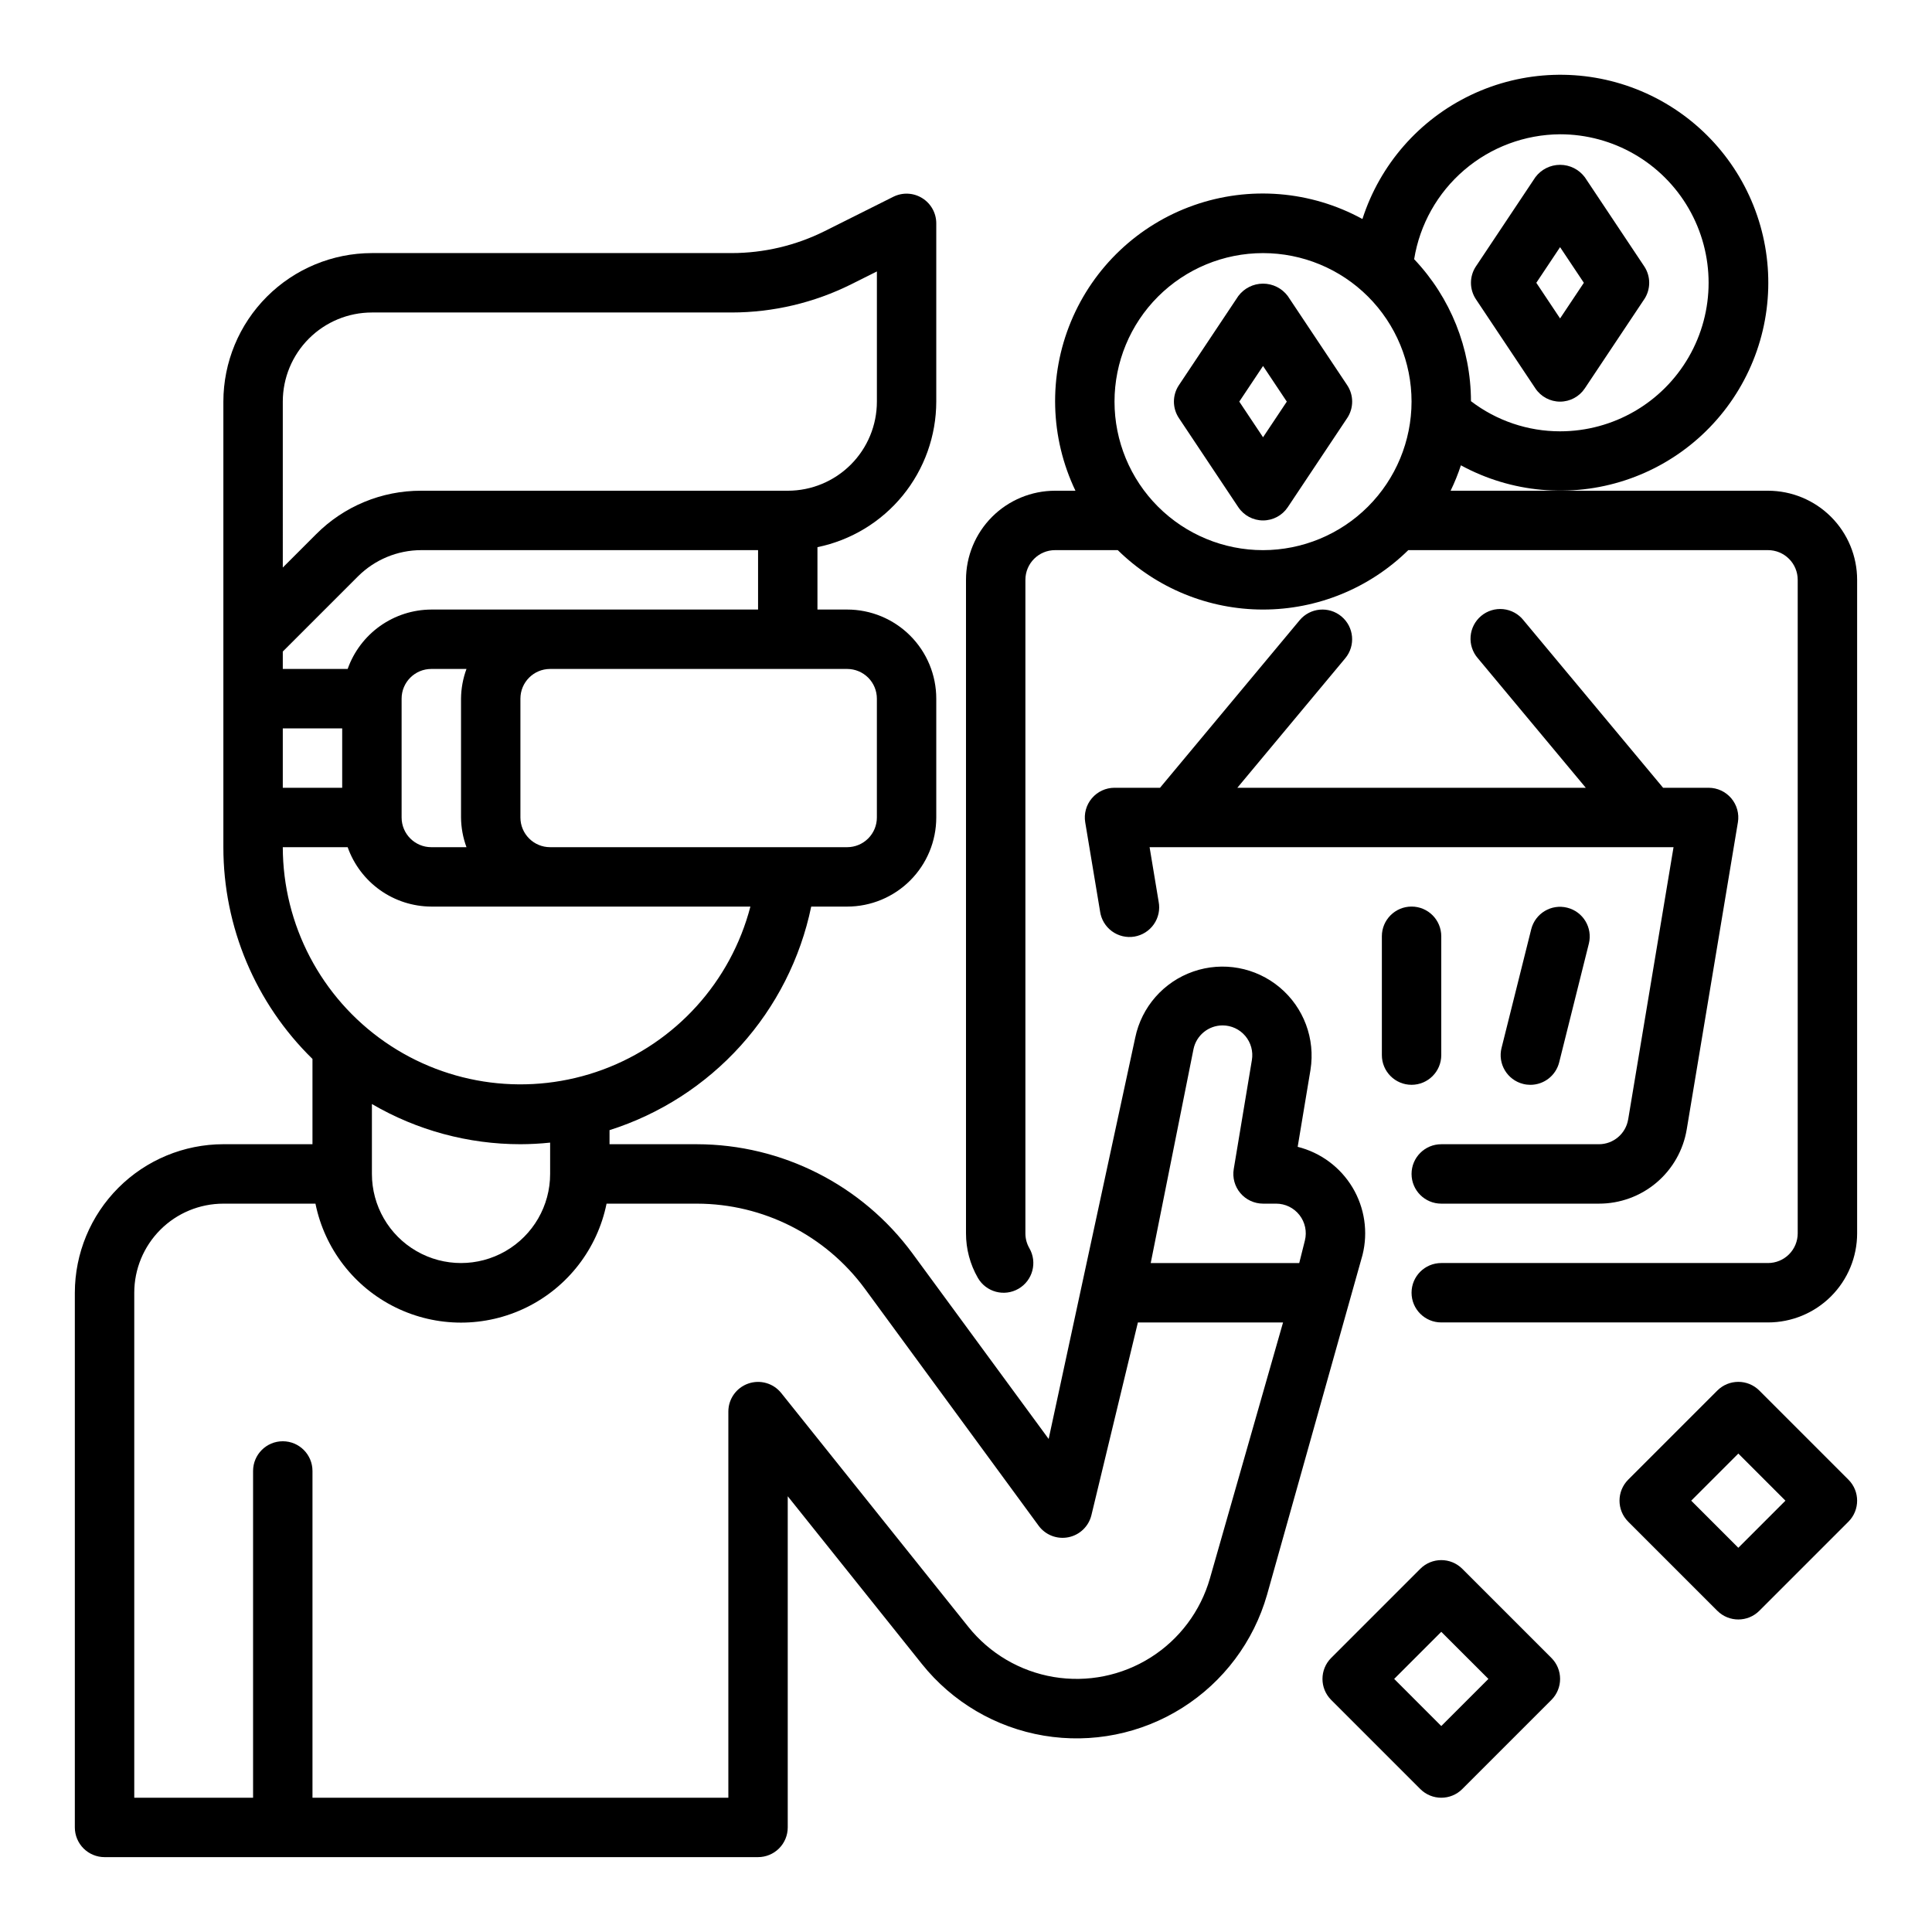
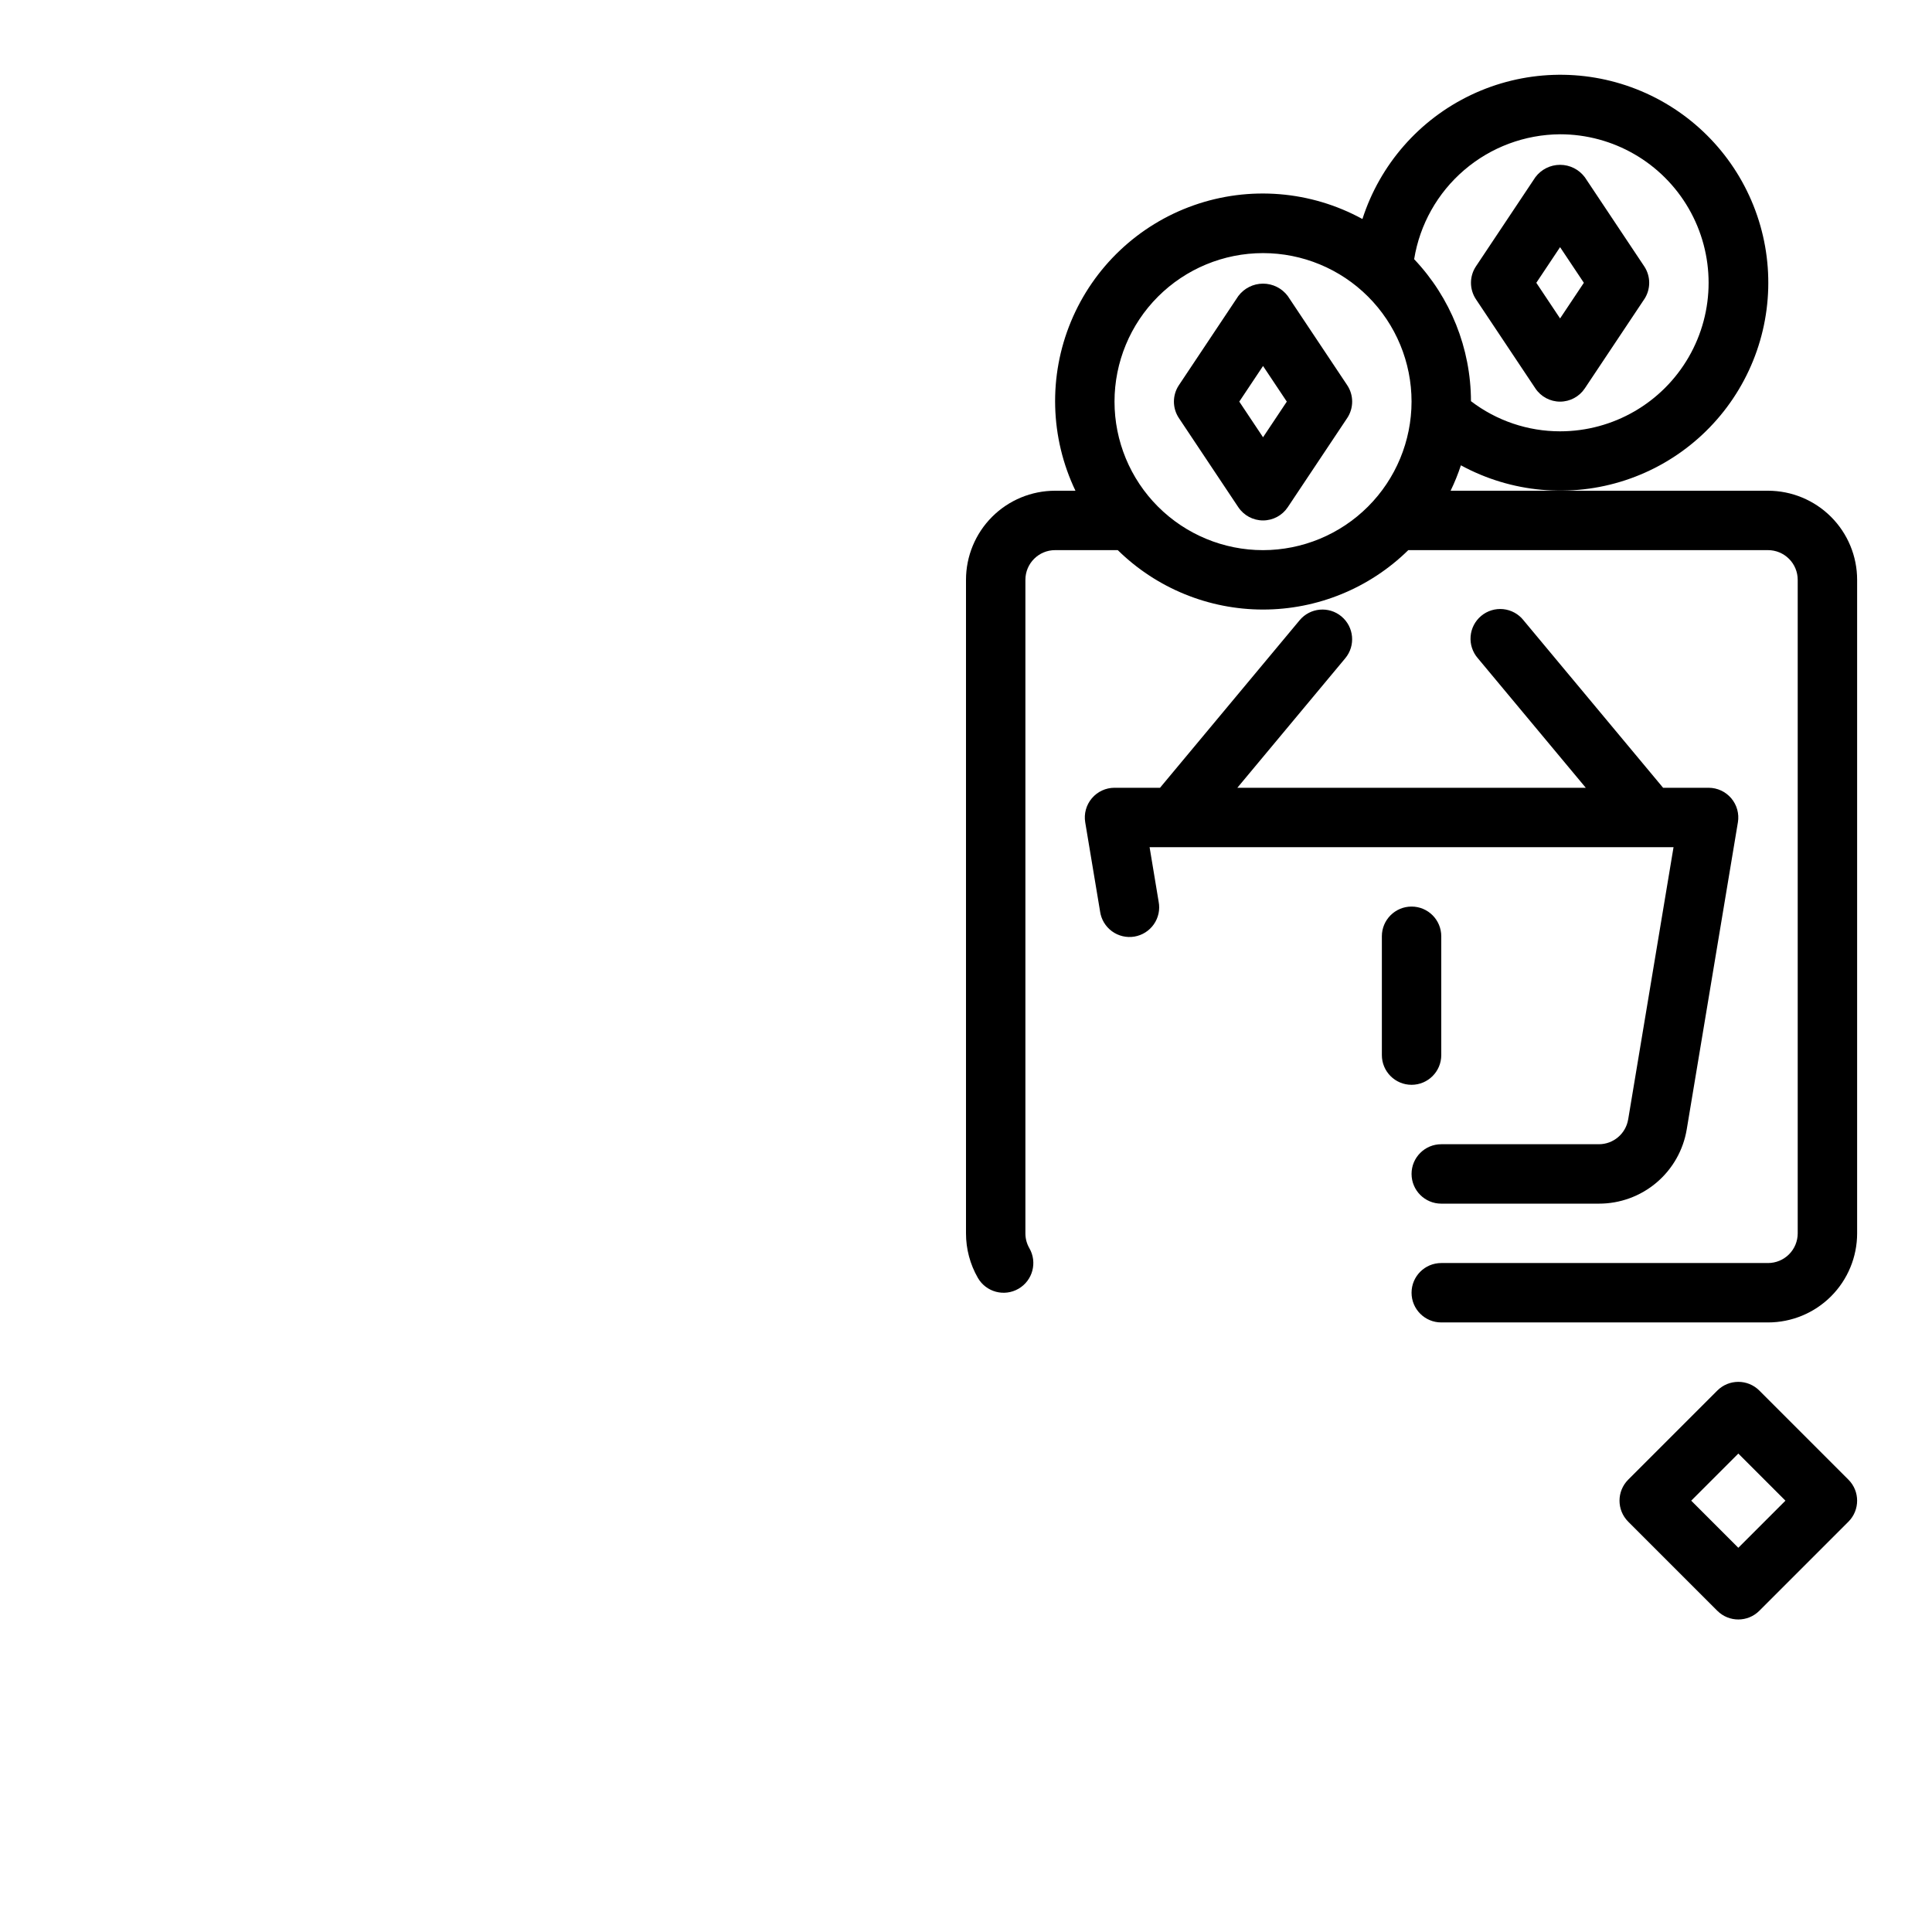
<svg xmlns="http://www.w3.org/2000/svg" fill="#000000" width="800px" height="800px" version="1.1" viewBox="144 144 512 512">
  <g>
-     <path d="m550.89 246.93c1.457 2.191 3.918 3.508 6.547 3.508 2.633 0 5.09-1.316 6.551-3.508l15.742-23.617 0.004 0.004c1.762-2.648 1.762-6.094 0-8.738l-15.742-23.617h-0.004c-1.543-2.066-3.973-3.281-6.551-3.281s-5.004 1.215-6.547 3.281l-15.742 23.617h-0.004c-1.766 2.644-1.766 6.09 0 8.738zm6.547-37.43 6.301 9.445-6.301 9.445-6.297-9.445z" />
+     <path d="m550.89 246.93c1.457 2.191 3.918 3.508 6.547 3.508 2.633 0 5.09-1.316 6.551-3.508l15.742-23.617 0.004 0.004c1.762-2.648 1.762-6.094 0-8.738l-15.742-23.617h-0.004c-1.543-2.066-3.973-3.281-6.551-3.281s-5.004 1.215-6.547 3.281l-15.742 23.617c-1.766 2.644-1.766 6.09 0 8.738zm6.547-37.43 6.301 9.445-6.301 9.445-6.297-9.445z" />
    <path d="m610.24 512.51c-3.074-3.07-8.059-3.07-11.133 0l-23.617 23.617c-3.07 3.074-3.07 8.059 0 11.133l23.617 23.617v-0.004c3.074 3.074 8.059 3.074 11.133 0l23.617-23.617-0.004 0.004c3.074-3.074 3.074-8.059 0-11.133zm-5.566 41.668-12.484-12.484 12.484-12.484 12.484 12.484z" />
-     <path d="m531.52 559.75c-3.074-3.074-8.055-3.074-11.129 0l-23.617 23.617c-3.074 3.074-3.074 8.055 0 11.129l23.617 23.617c3.074 3.074 8.055 3.074 11.129 0l23.617-23.617c3.074-3.074 3.074-8.055 0-11.129zm-5.566 41.668-12.484-12.488 12.484-12.484 12.488 12.484z" />
    <path d="m499.5 307.36c-3.34-2.781-8.301-2.328-11.082 1.008l-37 44.398h-12.059c-2.316 0-4.512 1.02-6.008 2.789-1.496 1.766-2.137 4.102-1.754 6.383l3.938 23.617h-0.004c0.301 2.098 1.434 3.988 3.148 5.238 1.711 1.254 3.856 1.762 5.945 1.414 2.09-0.352 3.953-1.531 5.164-3.273 1.211-1.738 1.668-3.894 1.266-5.977l-2.398-14.445h138.85l-12.02 72.141-0.004-0.004c-0.629 3.797-3.914 6.582-7.762 6.582h-41.77c-4.348 0-7.871 3.523-7.871 7.871 0 4.348 3.523 7.875 7.871 7.875h41.77c5.594 0.012 11.012-1.965 15.281-5.582 4.266-3.617 7.109-8.633 8.012-14.156l13.547-81.301h0.004c0.379-2.281-0.262-4.617-1.758-6.383-1.496-1.77-3.691-2.789-6.004-2.789h-12.062l-37-44.398h0.004c-1.32-1.66-3.254-2.719-5.363-2.938-2.109-0.215-4.215 0.426-5.844 1.785-1.629 1.355-2.641 3.312-2.809 5.426-0.168 2.117 0.527 4.207 1.922 5.805l28.602 34.32h-92.34l28.598-34.32c2.781-3.34 2.332-8.301-1.008-11.086z" />
-     <path d="m549.57 431.49c3.609-0.004 6.75-2.461 7.629-5.961l7.871-31.488c1.023-4.203-1.539-8.441-5.734-9.492-4.199-1.055-8.457 1.477-9.535 5.668l-7.871 31.488h-0.004c-1.055 4.215 1.508 8.492 5.723 9.547 0.629 0.16 1.273 0.238 1.922 0.238z" />
    <path d="m485.27 222.45c-1.547-2.066-3.973-3.281-6.551-3.281s-5.004 1.215-6.551 3.281l-15.742 23.617c-1.766 2.644-1.766 6.09 0 8.738l15.742 23.617v-0.004c1.461 2.191 3.918 3.504 6.551 3.504s5.09-1.312 6.551-3.504l15.742-23.617v0.004c1.766-2.648 1.766-6.094 0-8.738zm-6.551 37.43-6.297-9.445 6.297-9.445 6.297 9.445z" />
    <path d="m525.95 423.61v-31.488c0-4.348-3.523-7.871-7.871-7.871s-7.871 3.523-7.871 7.871v31.488c0 4.348 3.523 7.875 7.871 7.875s7.871-3.527 7.871-7.875z" />
-     <path d="m505.08 476.58c1.523-6.078 0.57-12.516-2.652-17.891-3.227-5.371-8.453-9.246-14.531-10.766l3.402-20.43-0.004 0.004c1.309-8.203-1.785-16.492-8.156-21.824-6.367-5.336-15.07-6.934-22.918-4.203-7.844 2.727-13.684 9.375-15.371 17.508l-22.945 106.36-36.078-49.152c-13.367-18.16-34.555-28.902-57.102-28.953h-23.191v-3.731c13.363-4.242 25.359-11.965 34.754-22.379 9.395-10.41 15.848-23.137 18.695-36.867h9.527c6.262 0 12.27-2.488 16.699-6.918 4.426-4.426 6.914-10.434 6.914-16.699v-31.488c0-6.262-2.488-12.27-6.914-16.695-4.43-4.43-10.438-6.918-16.699-6.918h-7.875v-16.531c8.887-1.828 16.867-6.66 22.605-13.688 5.734-7.027 8.871-15.816 8.883-24.887v-47.23c0.004-2.731-1.41-5.266-3.731-6.699-2.32-1.438-5.219-1.566-7.66-0.348l-18.191 9.102c-7.656 3.816-16.094 5.809-24.648 5.816h-95.336c-10.438 0.012-20.441 4.164-27.82 11.543-7.379 7.379-11.527 17.383-11.539 27.816v118.08c-0.008 21.121 8.508 41.355 23.613 56.117v22.602h-23.613c-10.438 0.012-20.441 4.164-27.82 11.543-7.379 7.379-11.527 17.383-11.543 27.816v141.7c0 2.086 0.832 4.09 2.309 5.566 1.477 1.473 3.477 2.305 5.566 2.305h173.18c2.086 0 4.09-0.832 5.566-2.305 1.477-1.477 2.305-3.481 2.305-5.566v-87.766l35.566 44.469c8.062 10.078 19.559 16.832 32.285 18.973 12.727 2.141 25.801-0.484 36.715-7.375 10.914-6.887 18.91-17.555 22.457-29.965zm-44.793-54.539c0.75-3.664 3.973-6.297 7.715-6.297 2.312 0 4.508 1.02 6.004 2.785 1.496 1.766 2.137 4.098 1.758 6.379l-4.809 28.898c-0.383 2.281 0.262 4.617 1.754 6.383 1.496 1.766 3.695 2.785 6.008 2.789h3.457c2.422 0 4.711 1.113 6.199 3.023 1.492 1.91 2.023 4.402 1.434 6.75l-1.496 5.969h-39.359zm-83.906-92.891v31.488c0 2.09-0.828 4.09-2.305 5.566s-3.481 2.309-5.566 2.309h-78.723c-4.348 0-7.871-3.527-7.871-7.875v-31.488c0-4.348 3.523-7.871 7.871-7.871h78.723c2.086 0 4.09 0.832 5.566 2.305 1.477 1.477 2.305 3.481 2.305 5.566zm-125.95 0c0-4.348 3.523-7.871 7.871-7.871h9.32c-0.93 2.523-1.422 5.184-1.445 7.871v31.488c0.023 2.691 0.516 5.352 1.445 7.875h-9.32c-4.348 0-7.871-3.527-7.871-7.875zm7.871-23.617v0.004c-4.867 0.02-9.609 1.543-13.574 4.359-3.969 2.82-6.969 6.797-8.594 11.383h-17.191v-4.613l19.965-19.965v0.004c4.438-4.414 10.438-6.898 16.695-6.914h89.293v15.742zm-39.359 31.492h15.742v15.742h-15.742zm0-86.594c0-6.262 2.488-12.27 6.918-16.699 4.43-4.43 10.434-6.918 16.699-6.918h95.336c11-0.012 21.844-2.57 31.688-7.477l6.801-3.402v34.496c0 6.266-2.488 12.27-6.918 16.699-4.43 4.43-10.434 6.918-16.699 6.918h-97.164c-10.441-0.031-20.465 4.121-27.828 11.523l-8.832 8.832zm0 118.08h17.191c1.625 4.586 4.625 8.562 8.594 11.383 3.965 2.816 8.707 4.34 13.574 4.359h84.562c-5.188 19.922-19.781 36.051-39.086 43.199-19.309 7.144-40.887 4.402-57.793-7.344s-27.004-31.012-27.043-51.598zm62.977 78.719c2.629-0.008 5.258-0.148 7.871-0.426v8.297c0 8.438-4.5 16.234-11.809 20.453-7.305 4.219-16.309 4.219-23.613 0-7.309-4.219-11.809-12.016-11.809-20.453v-18.523c11.945 6.973 25.527 10.648 39.359 10.652zm182.73 115.04c-2.481 8.688-8.078 16.16-15.723 20.984-7.641 4.824-16.793 6.66-25.703 5.164-8.914-1.5-16.961-6.231-22.605-13.285l-49.594-61.977c-2.094-2.602-5.594-3.598-8.742-2.492-3.148 1.105-5.258 4.074-5.262 7.41v102.34h-110.21v-86.59c0-4.348-3.523-7.875-7.871-7.875s-7.871 3.527-7.871 7.875v86.59h-31.488v-133.82c0-6.262 2.488-12.27 6.918-16.699 4.426-4.43 10.434-6.914 16.699-6.914h24.402c2.426 11.953 10.262 22.109 21.211 27.488 10.949 5.383 23.773 5.383 34.723 0 10.949-5.379 18.785-15.535 21.211-27.488h23.988c17.543 0.031 34.031 8.383 44.438 22.512l46.066 62.828c1.809 2.473 4.891 3.668 7.894 3.066 3.008-0.598 5.391-2.891 6.109-5.871l12.312-51.051h38.469z" />
    <path d="m612.54 274.05h-84.113c1.059-2.184 1.969-4.434 2.727-6.738 13.355 7.277 29.129 8.707 43.578 3.953 14.453-4.754 26.293-15.27 32.723-29.059 6.43-13.785 6.871-29.617 1.223-43.742-5.648-14.125-16.883-25.289-31.043-30.844-14.164-5.555-29.992-5.008-43.734 1.512-13.746 6.519-24.184 18.43-28.844 32.91-13.703-7.5-29.949-8.824-44.688-3.641-14.738 5.188-26.574 16.395-32.559 30.828-5.984 14.43-5.551 30.727 1.195 44.82h-5.394c-6.262 0-12.27 2.488-16.699 6.918-4.426 4.426-6.914 10.434-6.914 16.699v173.18c-0.004 4.144 1.082 8.215 3.148 11.809 2.172 3.766 6.988 5.059 10.758 2.883 3.766-2.172 5.059-6.988 2.883-10.758-0.691-1.195-1.051-2.555-1.047-3.934v-173.18c0-4.348 3.523-7.875 7.871-7.875h16.609c10.273 10.09 24.098 15.746 38.496 15.746s28.223-5.656 38.496-15.746h95.328c2.09 0 4.09 0.832 5.566 2.309 1.477 1.473 2.305 3.477 2.305 5.566v173.18c0 2.086-0.828 4.09-2.305 5.566-1.477 1.477-3.477 2.305-5.566 2.305h-86.594c-4.348 0-7.871 3.523-7.871 7.871s3.523 7.871 7.871 7.871h86.594c6.262 0 12.27-2.484 16.699-6.914 4.43-4.43 6.918-10.438 6.918-16.699v-173.18c0-6.266-2.488-12.273-6.918-16.699-4.43-4.43-10.438-6.918-16.699-6.918zm-55.105-94.465c14.062 0 27.059 7.5 34.09 19.68 7.031 12.18 7.031 27.184 0 39.359-7.031 12.18-20.027 19.68-34.09 19.68-8.535 0.004-16.832-2.805-23.613-7.988-0.031-14.008-5.422-27.469-15.059-37.629 1.492-9.199 6.195-17.57 13.277-23.629 7.078-6.062 16.078-9.418 25.395-9.473zm-78.719 110.21c-10.438 0-20.449-4.144-27.832-11.527-7.383-7.383-11.527-17.395-11.527-27.832s4.144-20.449 11.527-27.832c7.383-7.379 17.395-11.527 27.832-11.527s20.449 4.148 27.832 11.527c7.383 7.383 11.527 17.395 11.527 27.832-0.012 10.434-4.164 20.441-11.543 27.82-7.379 7.375-17.383 11.527-27.816 11.539z" />
  </g>
</svg>